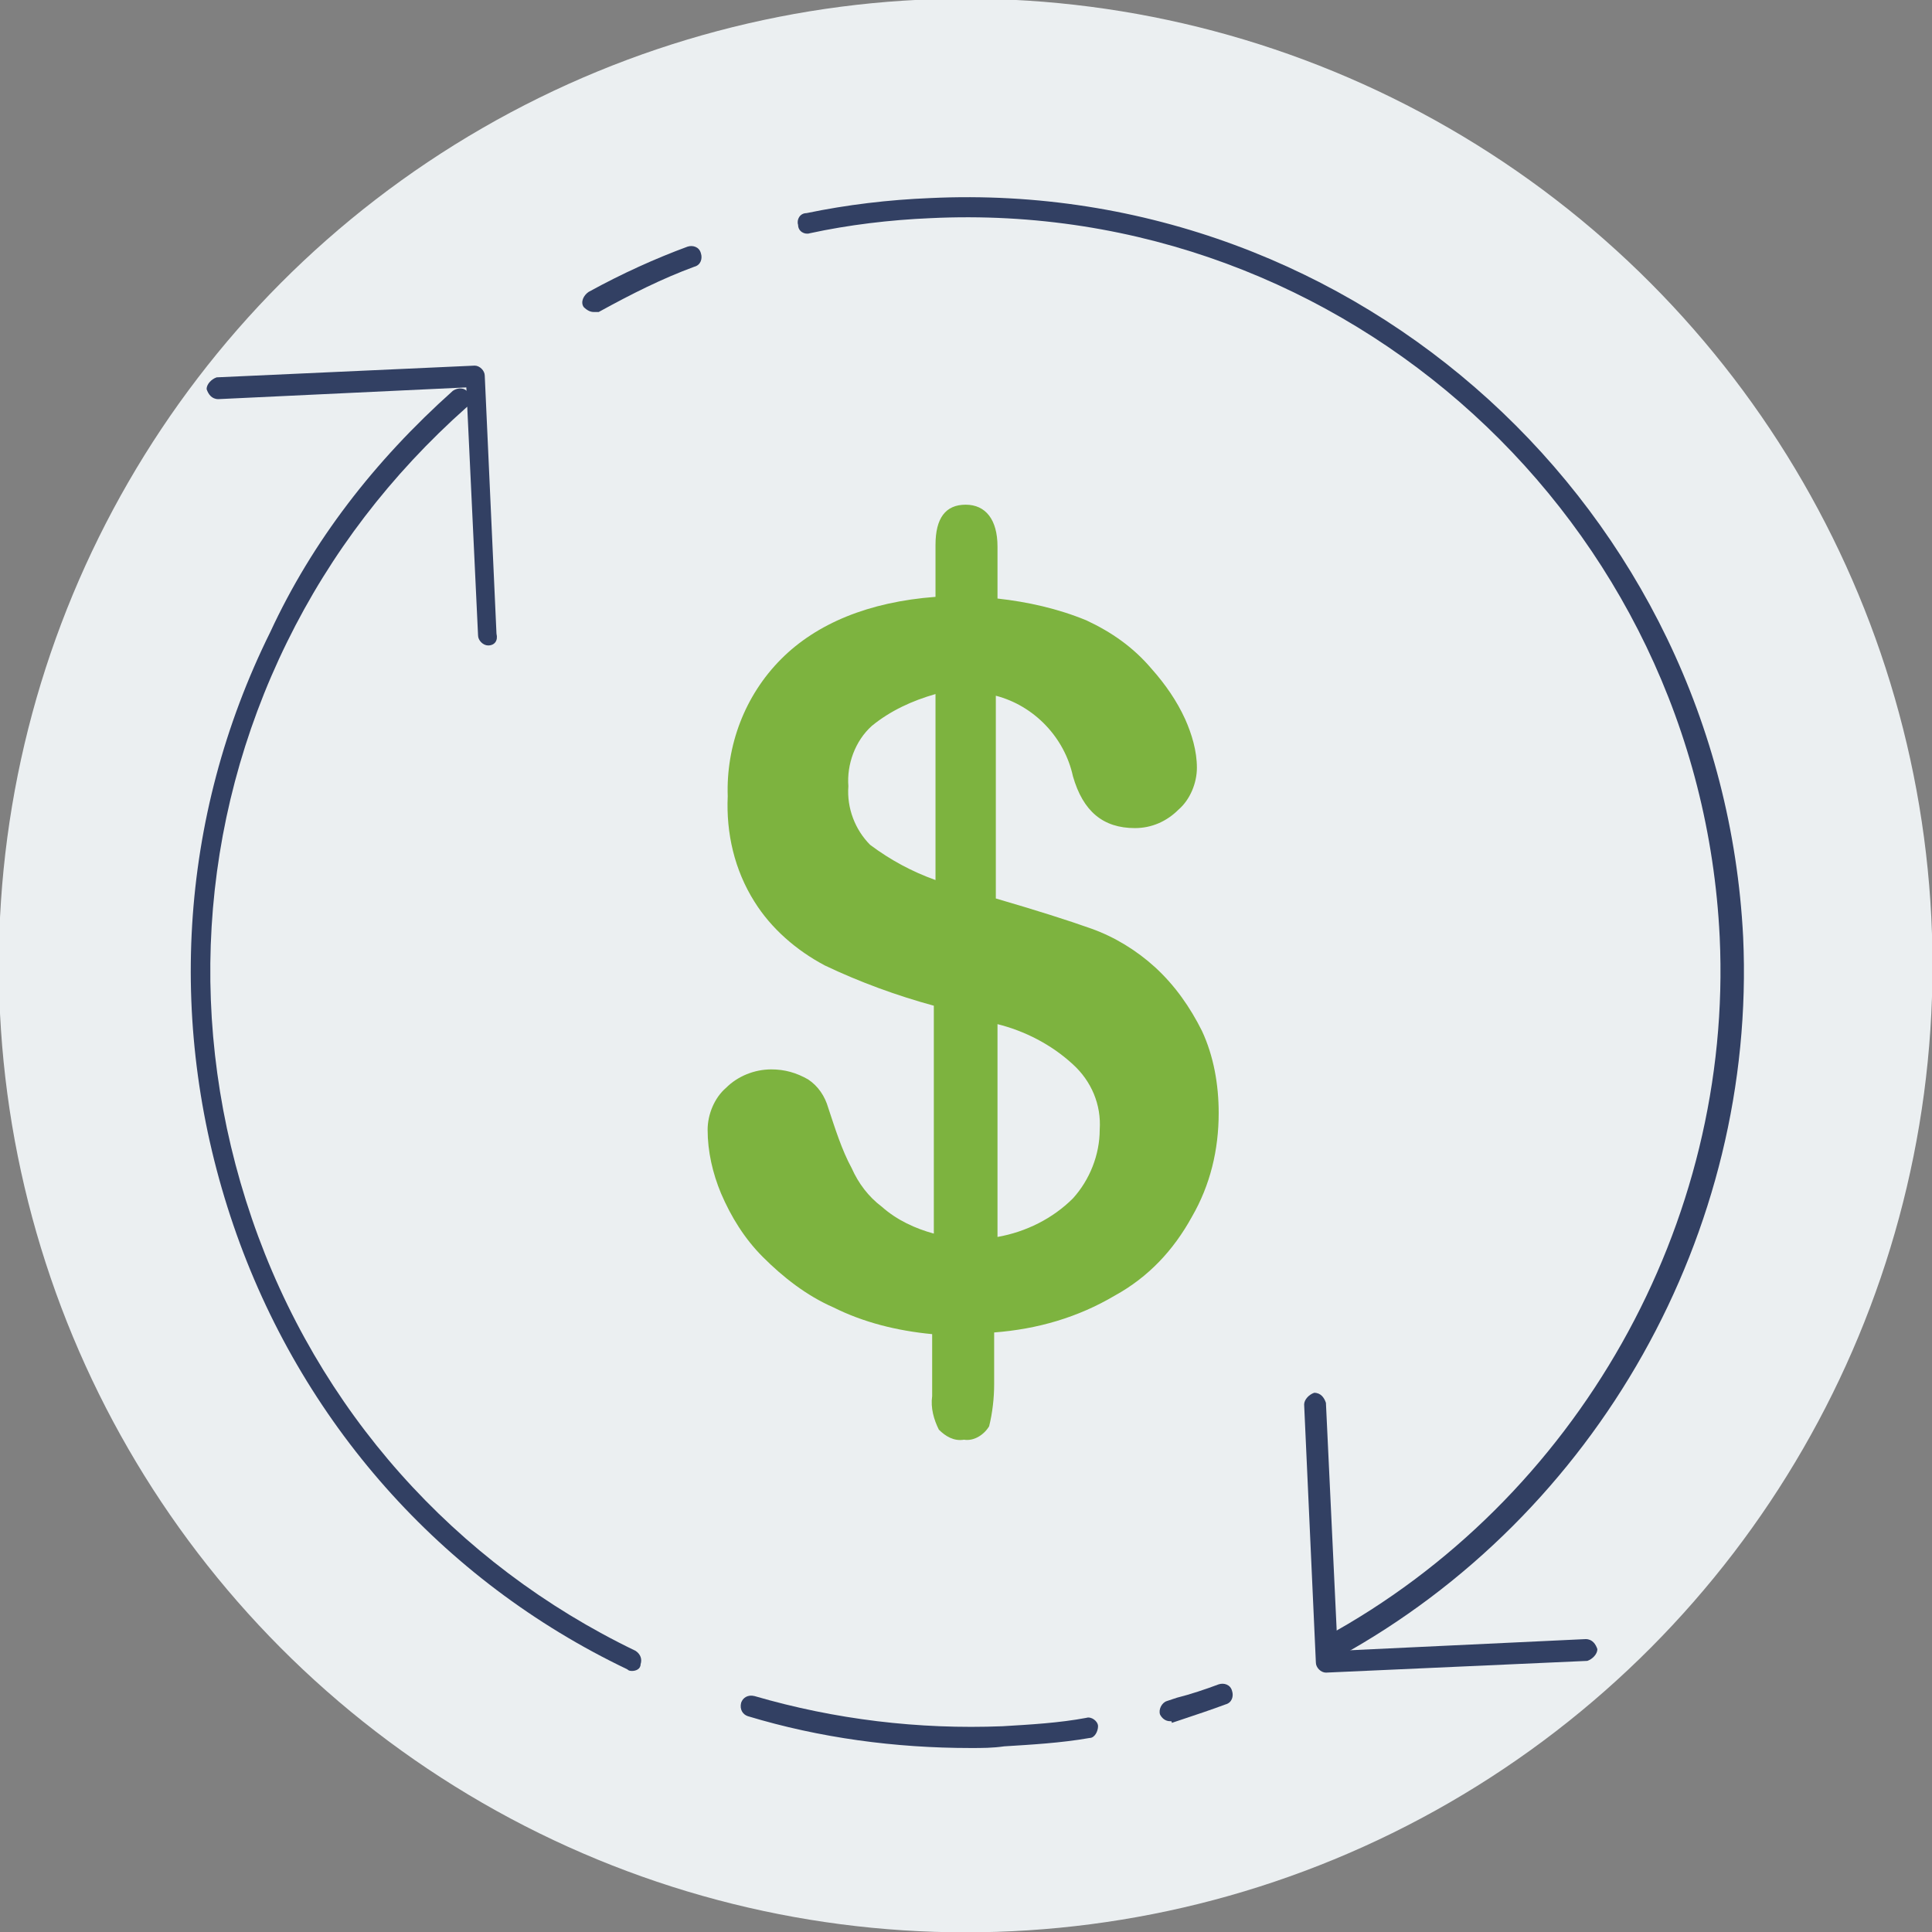
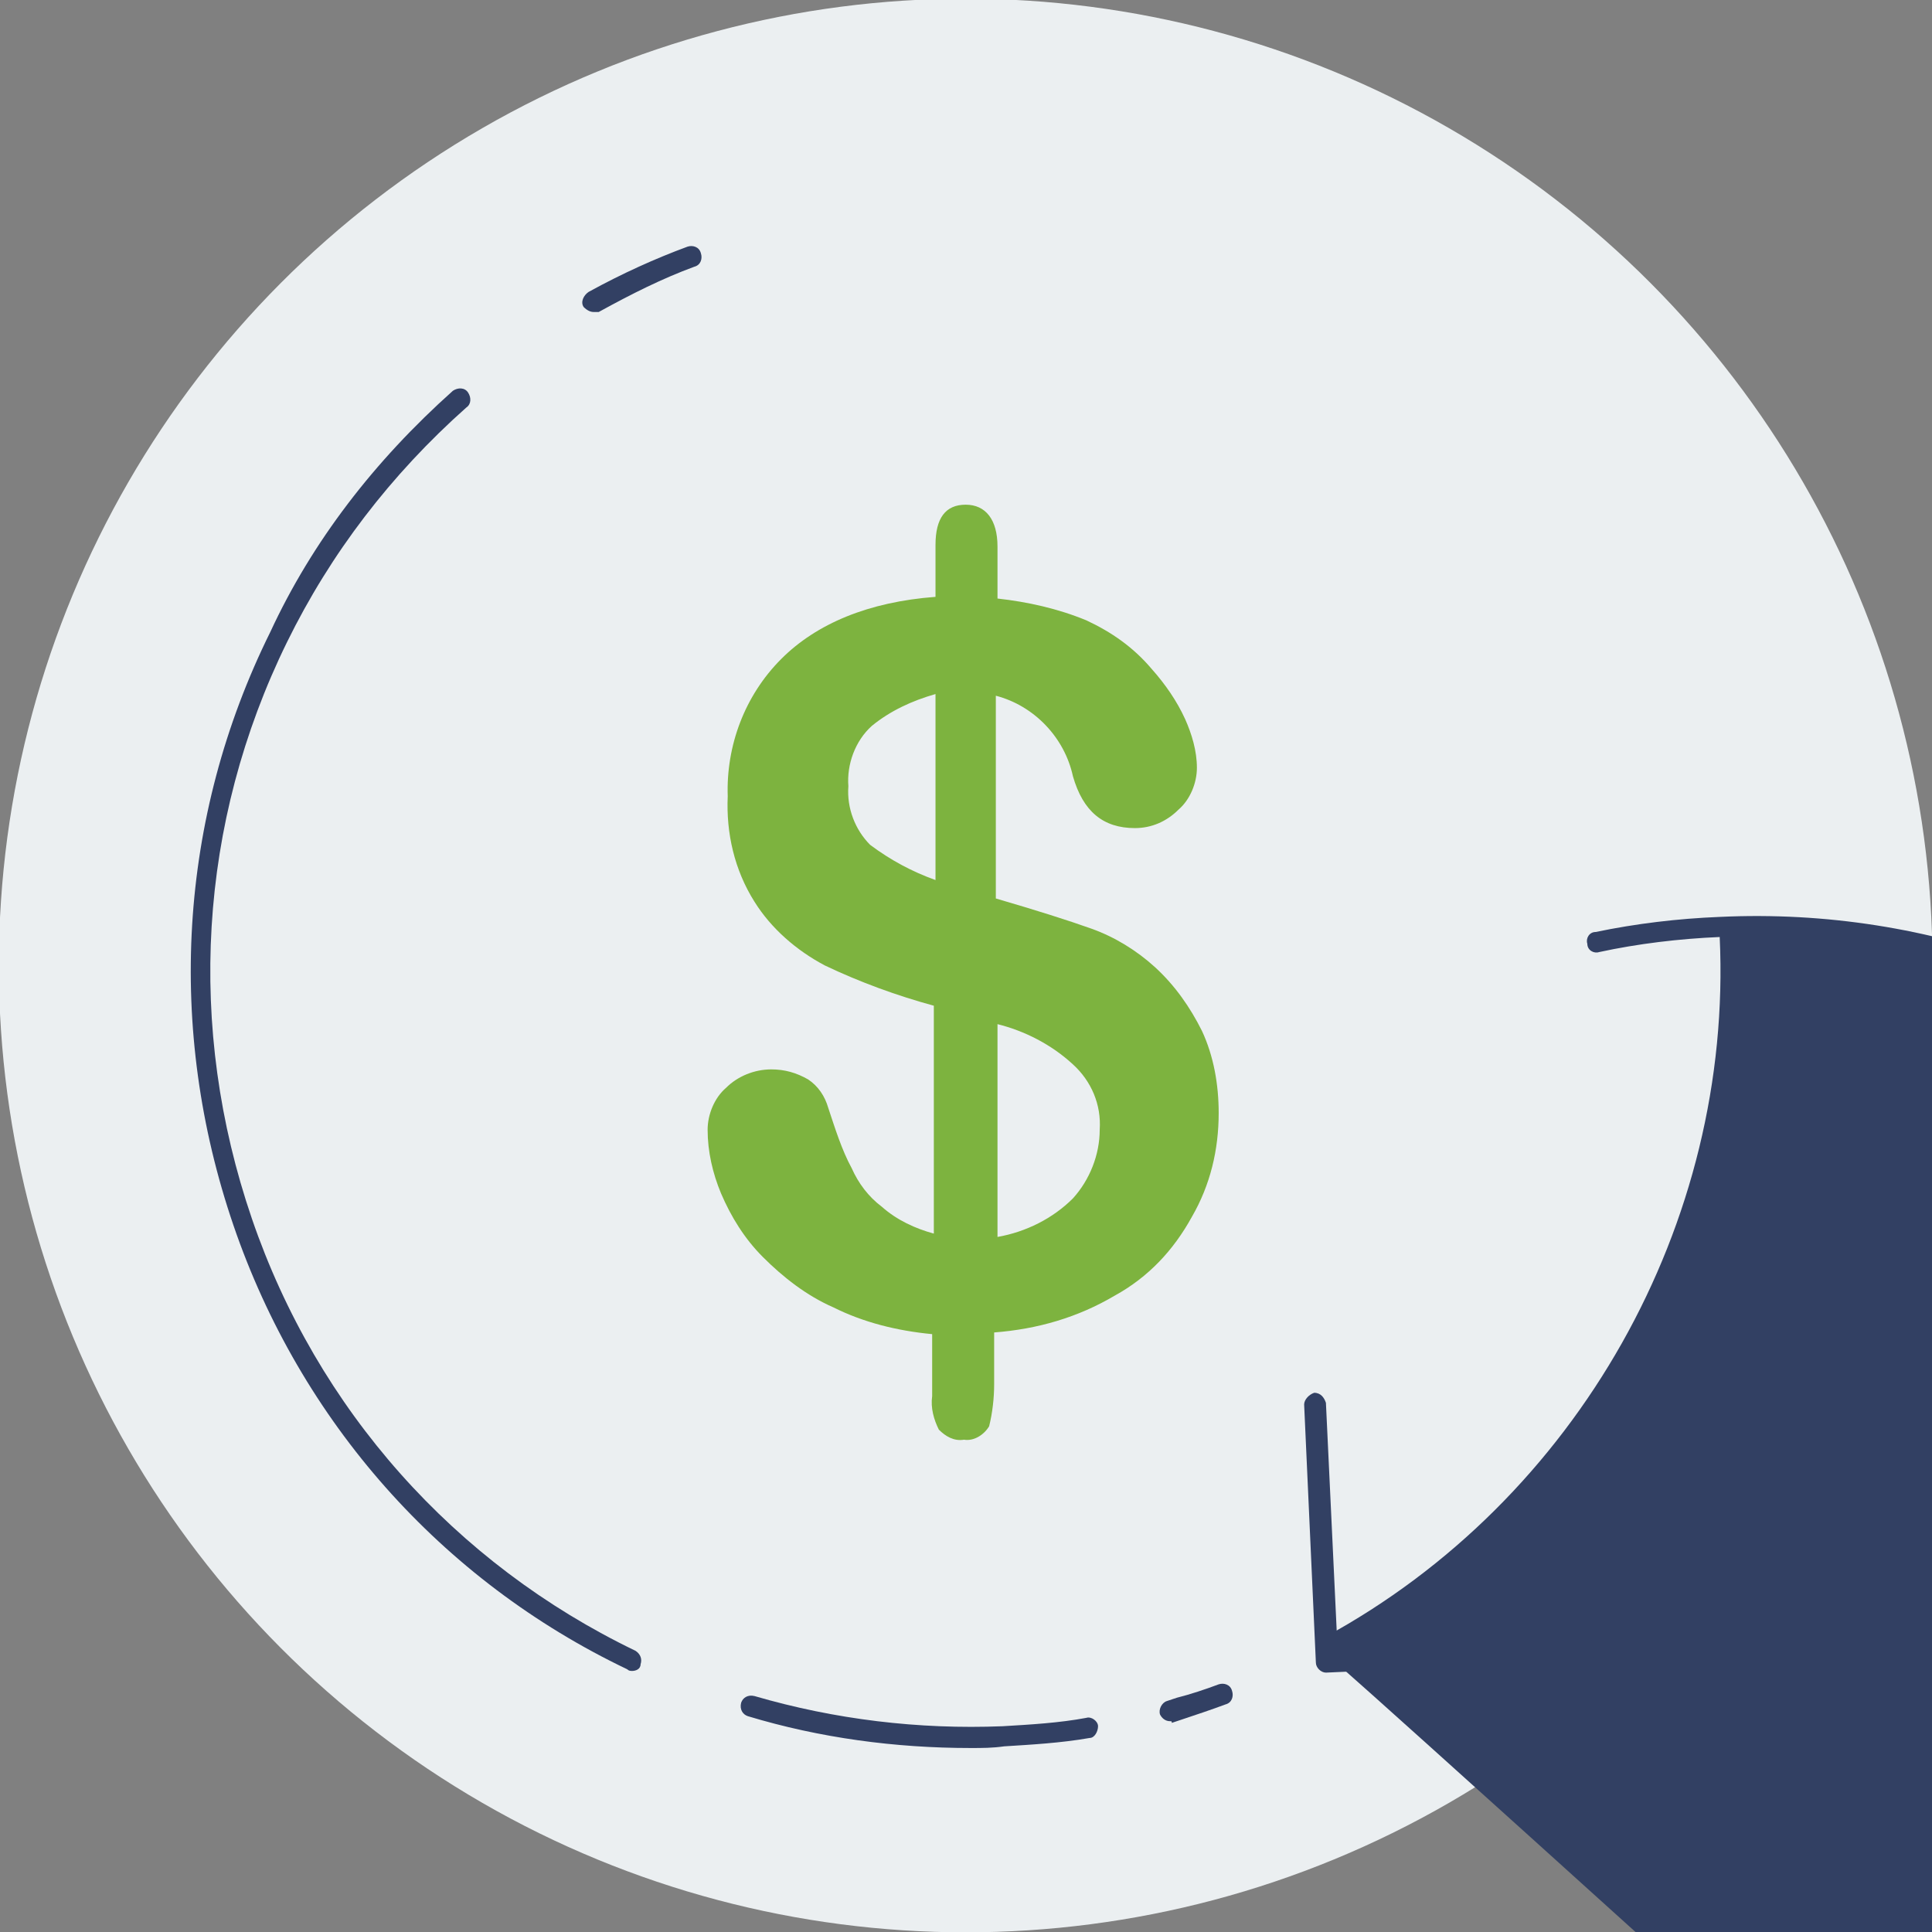
<svg xmlns="http://www.w3.org/2000/svg" version="1.1" id="Layer_1" x="0px" y="0px" viewBox="0 0 115.3 115.3" style="enable-background:new 0 0 115.3 115.3;" xml:space="preserve">
  <rect x="0" y="0" width="115.3" height="115.3" fill="#808080" stroke="none" />
  <style type="text/css">
	.st0{fill:#EBEFF1;}
	.st1{fill:#324063;}
	.st2{fill:#7DB33F;}
</style>
  <g transform="translate(-4.77 -4.68)">
    <circle class="st0" cx="62.4" cy="62.3" r="57.7" />
    <g>
-       <path class="st1" d="M84.1,103.6c-0.2,0-0.4-0.1-0.6-0.3c-0.2-0.3-0.1-0.7,0.3-0.9c15.1-8.2,24.4-24.7,23.6-41.8    c-1.2-24.8-22.3-44.1-47.1-42.9c-2.4,0.1-4.9,0.4-7.2,0.9c-0.3,0.1-0.7-0.1-0.7-0.5c-0.1-0.3,0.1-0.7,0.5-0.7    c2.4-0.5,4.9-0.8,7.4-0.9c25.5-1.2,47.2,18.6,48.5,44.1c0.8,17.6-8.7,34.5-24.2,43C84.3,103.6,84.2,103.6,84.1,103.6z" />
+       <path class="st1" d="M84.1,103.6c-0.2,0-0.4-0.1-0.6-0.3c-0.2-0.3-0.1-0.7,0.3-0.9c15.1-8.2,24.4-24.7,23.6-41.8    c-2.4,0.1-4.9,0.4-7.2,0.9c-0.3,0.1-0.7-0.1-0.7-0.5c-0.1-0.3,0.1-0.7,0.5-0.7    c2.4-0.5,4.9-0.8,7.4-0.9c25.5-1.2,47.2,18.6,48.5,44.1c0.8,17.6-8.7,34.5-24.2,43C84.3,103.6,84.2,103.6,84.1,103.6z" />
      <path class="st1" d="M40.2,23.3c-0.2,0-0.4-0.1-0.6-0.3c-0.2-0.3,0-0.7,0.3-0.9c2-1.1,4-2,5.9-2.7c0.3-0.1,0.7,0,0.8,0.4    c0.1,0.3,0,0.7-0.4,0.8c-1.9,0.7-3.7,1.6-5.7,2.7C40.4,23.3,40.3,23.3,40.2,23.3z" />
      <path class="st1" d="M42.5,104.4c-0.1,0-0.2,0-0.3-0.1C31.1,99,22.7,89.5,18.7,77.8c-4-11.7-3.3-24.3,2.2-35.4    C23.4,37,27.1,32.2,31.8,28c0.3-0.2,0.7-0.2,0.9,0.1c0.2,0.3,0.2,0.7-0.1,0.9c-4.5,4-8.1,8.7-10.7,14c-5.3,10.8-6,23-2.1,34.4    c3.9,11.4,12.1,20.6,22.9,25.8c0.3,0.2,0.4,0.5,0.3,0.8C43,104.3,42.7,104.4,42.5,104.4z" />
      <path class="st1" d="M62.7,109c-4.5,0-9-0.6-13.3-1.9c-0.3-0.1-0.5-0.4-0.4-0.8c0.1-0.3,0.4-0.5,0.8-0.4c4.8,1.4,9.8,2,14.8,1.8    c1.7-0.1,3.4-0.2,5-0.5c0.3-0.1,0.7,0.2,0.7,0.5s-0.2,0.7-0.5,0.7c-1.7,0.3-3.5,0.4-5.1,0.5C64,109,63.4,109,62.7,109z" />
      <path class="st1" d="M74.6,107.4c-0.3,0-0.5-0.2-0.6-0.4c-0.1-0.3,0.1-0.7,0.4-0.8L75,106c0.8-0.2,1.7-0.5,2.5-0.8    c0.3-0.1,0.7,0,0.8,0.4c0.1,0.3,0,0.7-0.4,0.8c-0.8,0.3-1.7,0.6-2.6,0.9l-0.6,0.2C74.7,107.4,74.7,107.4,74.6,107.4z" />
      <path class="st1" d="M83.9,104.5c-0.3,0-0.6-0.3-0.6-0.6l-0.7-15.4c0-0.3,0.3-0.6,0.6-0.7c0.4,0,0.6,0.3,0.7,0.6l0.7,14.8    l14.8-0.7c0.4,0,0.6,0.3,0.7,0.6c0,0.3-0.3,0.6-0.6,0.7L83.9,104.5C83.9,104.5,83.9,104.5,83.9,104.5z" />
-       <path class="st1" d="M33.9,43.2c-0.3,0-0.6-0.3-0.6-0.6l-0.7-14.8l-14.8,0.7c-0.4,0-0.6-0.3-0.7-0.6c0-0.3,0.3-0.6,0.6-0.7    l15.4-0.7c0.3,0,0.6,0.3,0.6,0.6l0.7,15.4C34.5,42.9,34.3,43.2,33.9,43.2C33.9,43.2,33.9,43.2,33.9,43.2z" />
    </g>
    <path class="st2" d="M64.3,37.3v3.1c1.8,0.2,3.6,0.6,5.3,1.3c1.5,0.7,2.8,1.6,3.9,2.9c0.8,0.9,1.5,1.9,2,3c0.4,0.9,0.7,1.9,0.7,2.9   c0,0.9-0.4,1.9-1.1,2.5c-0.7,0.7-1.6,1.1-2.6,1.1c-1.9,0-3.1-1-3.7-3.1c-0.5-2.3-2.3-4.2-4.6-4.8v12.1c2.4,0.7,4.3,1.3,5.7,1.8   c1.4,0.5,2.7,1.3,3.8,2.3c1.2,1.1,2.1,2.4,2.8,3.8c0.7,1.5,1,3.2,1,4.9c0,2.2-0.5,4.3-1.6,6.2c-1.1,2-2.6,3.6-4.6,4.7   c-2.2,1.3-4.6,2-7.2,2.2v3.1c0,0.8-0.1,1.7-0.3,2.5c-0.3,0.5-0.9,0.9-1.5,0.8c-0.6,0.1-1.1-0.2-1.5-0.6c-0.3-0.6-0.5-1.3-0.4-2   v-3.7c-2.1-0.2-4.1-0.7-5.9-1.6c-1.6-0.7-3-1.8-4.2-3c-1.1-1.1-1.9-2.4-2.5-3.8c-0.5-1.2-0.8-2.5-0.8-3.8c0-0.9,0.4-1.9,1.1-2.5   c0.7-0.7,1.7-1.1,2.7-1.1c0.8,0,1.5,0.2,2.2,0.6c0.6,0.4,1,1,1.2,1.7c0.4,1.2,0.8,2.5,1.4,3.6c0.4,0.9,1,1.7,1.8,2.3   c0.9,0.8,2,1.3,3.1,1.6V64.7c-2.2-0.6-4.4-1.4-6.5-2.4c-1.7-0.9-3.2-2.2-4.2-3.8c-1.2-1.9-1.7-4.1-1.6-6.3c-0.1-3,1-6,3.2-8.2   c2.1-2.1,5.2-3.4,9.2-3.7v-3.1c0-1.6,0.6-2.4,1.8-2.4S64.3,35.7,64.3,37.3L64.3,37.3z M60.6,57.2V46.1c-1.4,0.4-2.7,1-3.8,1.9   c-1,0.9-1.5,2.3-1.4,3.6c-0.1,1.3,0.4,2.6,1.3,3.5C57.9,56,59.2,56.7,60.6,57.2L60.6,57.2z M64.3,65.8v12.7   c1.7-0.3,3.3-1.1,4.5-2.3c1-1.1,1.6-2.6,1.6-4.1c0.1-1.5-0.5-2.9-1.6-3.9C67.5,67,65.9,66.2,64.3,65.8L64.3,65.8z" />
  </g>
</svg>